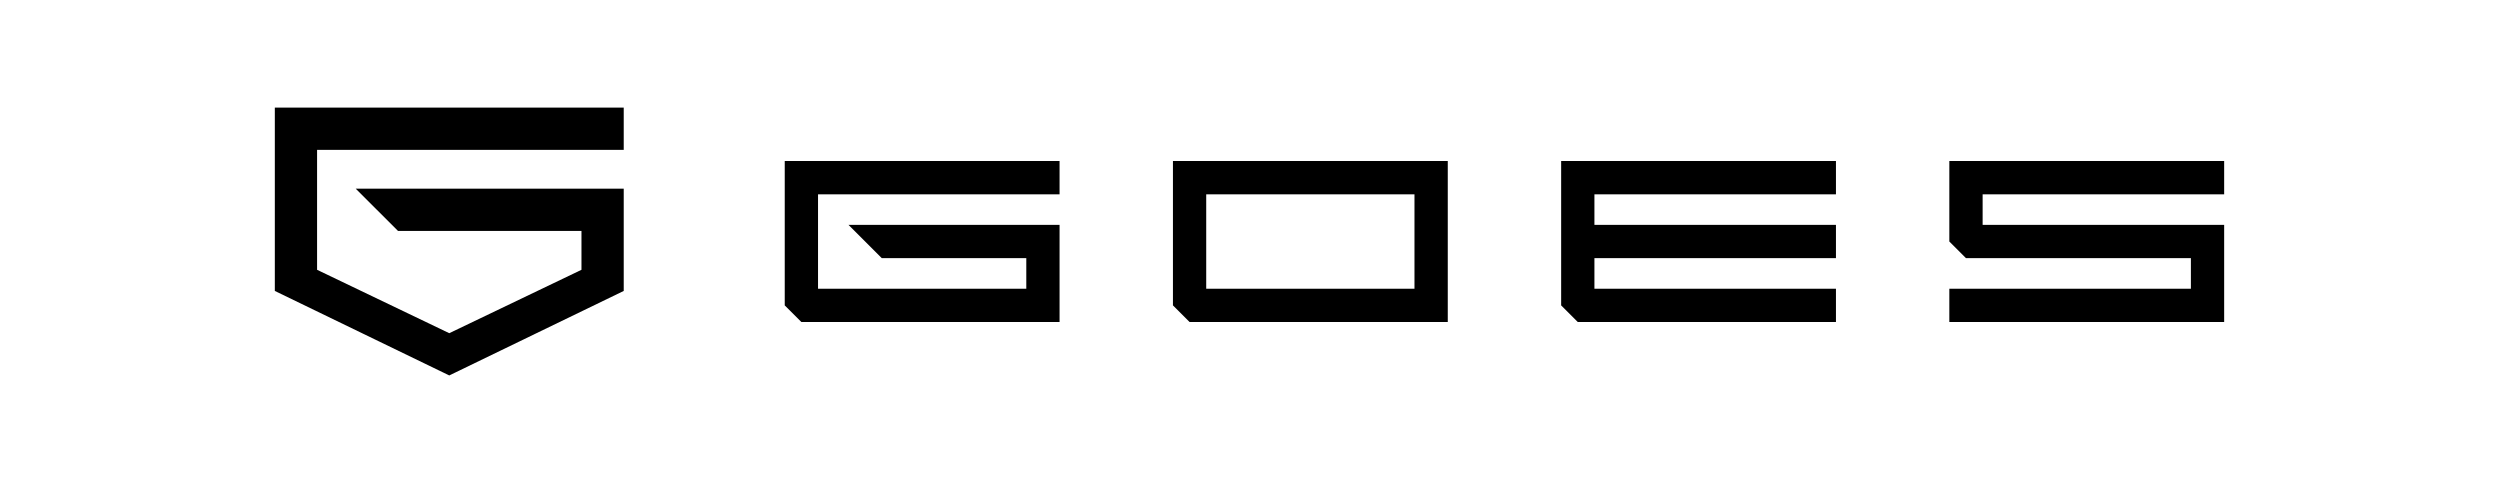
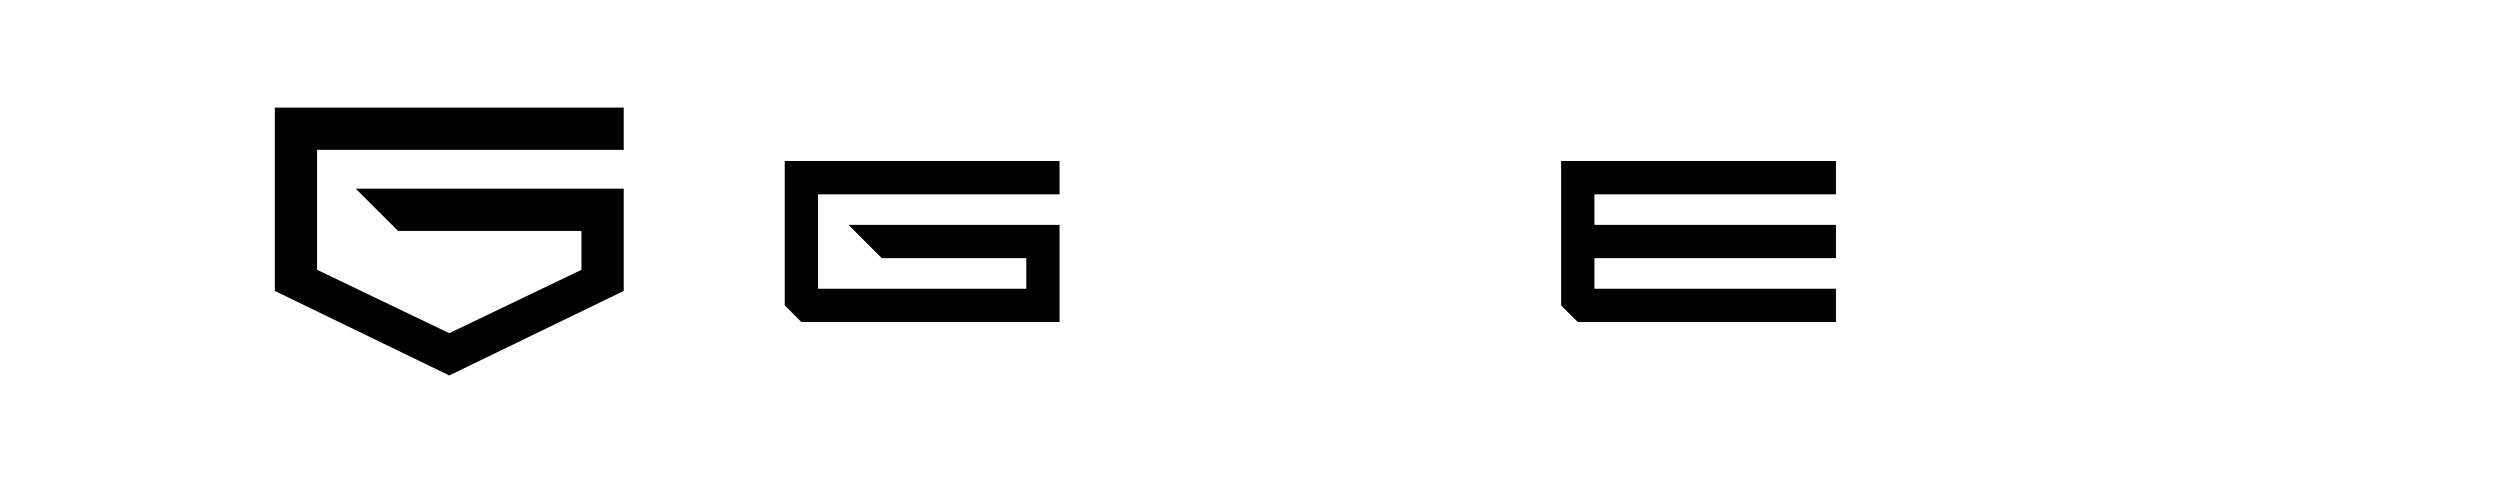
<svg xmlns="http://www.w3.org/2000/svg" id="Calque_1" data-name="Calque 1" viewBox="0 0 985.17 190.35">
  <defs>
    <style>
      .cls-1 {
        fill: #000;
      }

      .cls-1, .cls-2 {
        stroke-width: 0px;
      }

      .cls-2 {
        fill: none;
      }
    </style>
  </defs>
  <g>
    <g>
      <polygon class="cls-1" points="309.24 120.35 309.24 63.45 417.54 63.45 417.54 76.57 322.36 76.57 322.36 113.79 404.43 113.79 404.43 101.73 347.48 101.73 334.37 88.62 417.54 88.62 417.54 126.9 315.8 126.9 309.24 120.35" />
-       <path class="cls-1" d="M462.22,63.45h108.3v63.45h-101.74l-6.56-6.56v-56.9ZM557.4,76.57h-82.07v37.22h82.07v-37.22Z" />
      <polygon class="cls-1" points="615.2 120.35 615.2 63.45 723.49 63.45 723.49 76.57 628.31 76.57 628.31 88.62 723.49 88.62 723.49 101.73 628.31 101.73 628.31 113.79 723.49 113.79 723.49 126.9 621.75 126.9 615.2 120.35" />
-       <polygon class="cls-1" points="768.17 95.18 768.17 63.45 876.47 63.45 876.47 76.57 781.29 76.57 781.29 88.62 876.47 88.62 876.47 126.9 774.72 126.9 768.17 126.9 768.17 120.35 768.17 113.79 863.36 113.79 863.36 101.73 774.72 101.73 768.17 95.18" />
    </g>
    <polygon class="cls-1" points="108.3 114.65 108.3 42.4 245.79 42.4 245.79 59.05 124.95 59.05 124.95 106.32 177.04 131.3 229.14 106.32 229.14 91.01 156.85 91.01 140.19 74.36 245.79 74.36 245.79 114.65 177.04 147.95 108.3 114.65" />
  </g>
  <rect class="cls-2" width="985.17" height="190.35" />
</svg>